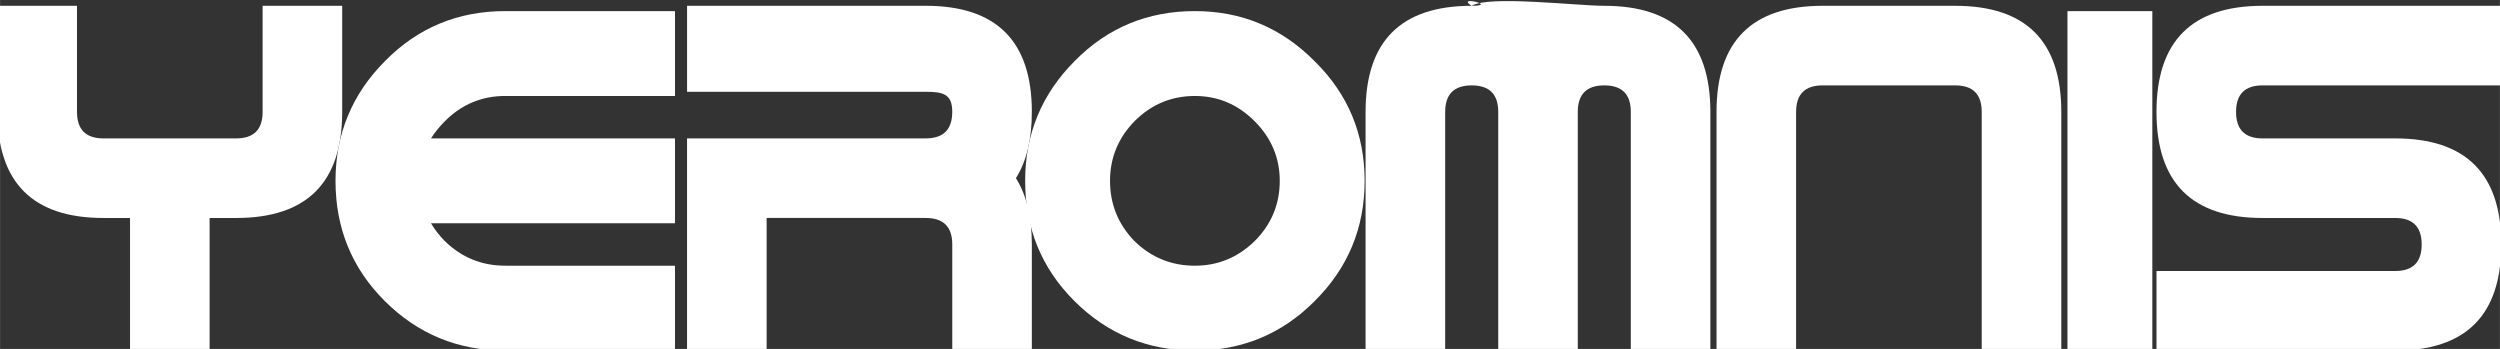
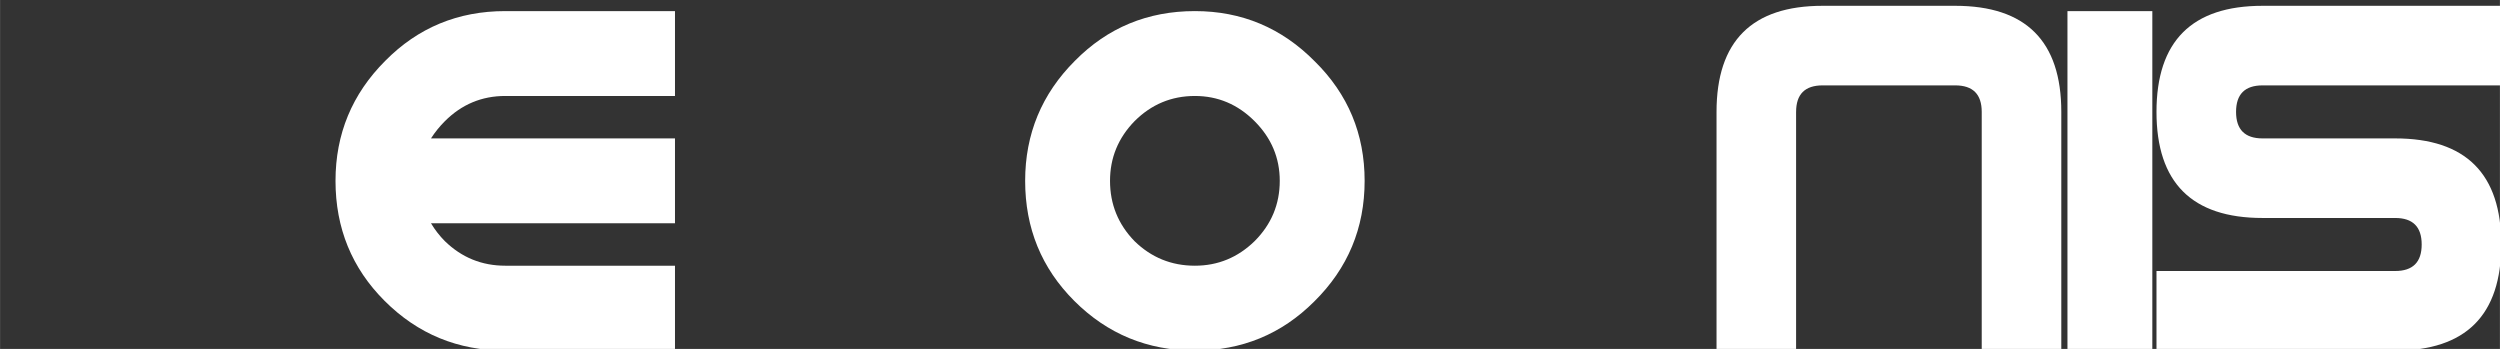
<svg xmlns="http://www.w3.org/2000/svg" xmlns:ns1="http://www.inkscape.org/namespaces/inkscape" xmlns:ns2="http://sodipodi.sourceforge.net/DTD/sodipodi-0.dtd" width="147.512" height="20.59" viewBox="0 0 39.029 5.448" version="1.1" id="svg8" ns1:version="1.2.2 (b0a8486541, 2022-12-01)" ns2:docname="yeromnis.svg">
  <rect x="0" y="0" width="39.029" height="5.448" fill="#333333" stroke="none" />
  <defs id="defs2" />
  <ns2:namedview id="base" pagecolor="#ffffff" bordercolor="#666666" borderopacity="1.0" ns1:pageopacity="0.0" ns1:pageshadow="2" ns1:zoom="2.2661755" ns1:cx="84.503605" ns1:cy="-45.009753" ns1:document-units="mm" ns1:current-layer="layer1" showgrid="false" ns1:window-width="1878" ns1:window-height="863" ns1:window-x="375" ns1:window-y="250" ns1:window-maximized="0" units="px" fit-margin-top="0" fit-margin-left="0" fit-margin-right="0" fit-margin-bottom="0" ns1:showpageshadow="2" ns1:pagecheckerboard="0" ns1:deskcolor="#d1d1d1" />
  <g ns1:label="Calque 1" ns1:groupmode="layer" id="layer1" transform="translate(4.802,-260.041)">
    <g aria-label="YEROMNIS" transform="matrix(0.265,0,0,0.265,21.19,249.516)" style="font-style:normal;font-variant:normal;font-weight:normal;font-stretch:normal;font-size:40px;line-height:1.25;font-family:'Best Tease';-inkscape-font-specification:'Best Tease';letter-spacing:0px;word-spacing:0px;fill:#ffffff;fill-opacity:1;stroke:none" id="flowRoot820-8-8-4-3">
-       <path d="m -85.738,52.559 v 7.812 h -4.688 v -7.812 h -1.562 q -6.25,0 -6.25,-6.25 v -6.25 h 4.688 v 6.25 q 0,1.562 1.562,1.562 h 7.812 q 1.562,0 1.562,-1.562 v -6.25 h 4.688 v 6.25 q 0,6.25 -6.25,6.25 z" style="font-style:normal;font-variant:normal;font-weight:normal;font-stretch:normal;font-size:32px;font-family:'Best Tease';-inkscape-font-specification:'Best Tease';fill:#ffffff" id="path1075" ns1:connector-curvature="0" />
      <path d="m -68.32,60.371 q -4.18,0 -7.109,-2.93 -2.891,-2.891 -2.891,-7.07 0,-4.141 2.93,-7.07 2.891,-2.93 7.07,-2.93 h 10 v 5 h -10 q -2.07,0 -3.555,1.484 -0.469,0.469 -0.82,1.016 h 14.375 v 5 h -14.375 q 0.352,0.586 0.82,1.055 1.484,1.445 3.555,1.445 h 10 v 5 z" style="font-style:normal;font-variant:normal;font-weight:normal;font-stretch:normal;font-family:Perspire;-inkscape-font-specification:Perspire;letter-spacing:-1.2px;fill:#ffffff" id="path1077" ns1:connector-curvature="0" />
-       <path d="m -43.546,45.124 h -14.062 v -5.066 h 14.062 c 4.167,0 6.25,2.083 6.25,6.25 0,1.615 -0.312,2.917 -0.938,3.906 0.625,0.99 0.938,2.292 0.938,3.906 v 6.25 h -4.688 v -6.25 c 0,-1.042 -0.521,-1.562 -1.562,-1.562 h -9.375 v 7.812 h -4.688 v -12.5 h 14.062 c 1.042,0 1.562,-0.521 1.562,-1.562 0,-1.042 -0.521,-1.184 -1.562,-1.184 z" style="font-style:normal;font-variant:normal;font-weight:normal;font-stretch:normal;font-size:32px;font-family:'Best Tease';-inkscape-font-specification:'Best Tease';fill:#ffffff" id="path1079" ns1:connector-curvature="0" ns2:nodetypes="sccsscsccssccccsss" />
      <path d="m -27.69,55.371 q 2.031,0 3.516,-1.445 1.484,-1.484 1.484,-3.555 0,-2.031 -1.484,-3.516 -1.484,-1.484 -3.516,-1.484 -2.07,0 -3.555,1.484 -1.445,1.484 -1.445,3.516 0,2.07 1.445,3.555 1.484,1.445 3.555,1.445 z m 0,5 q -4.18,0 -7.109,-2.93 -2.891,-2.891 -2.891,-7.07 0,-4.141 2.93,-7.07 2.891,-2.93 7.07,-2.93 4.141,0 7.07,2.969 2.93,2.891 2.93,7.031 0,4.18 -2.969,7.109 -2.891,2.891 -7.031,2.891 z" style="font-style:normal;font-variant:normal;font-weight:normal;font-stretch:normal;font-family:Perspire;-inkscape-font-specification:Perspire;letter-spacing:-1.2px;fill:#ffffff" id="path1081" ns1:connector-curvature="0" />
-       <path d="m -12.946,46.309 v 14.062 h -4.688 v -14.062 c 0,-4.167 2.083,-6.25 6.25,-6.25 1.615,0 -0.99,-0.625 0,0 0.99,-0.625 6.198,0 7.813,0 4.167,0 6.25,2.083 6.25,6.25 v 14.062 H -2.008 v -14.062 c 0,-1.042 -0.521,-1.562 -1.562,-1.562 -1.042,0 -1.562,0.521 -1.562,1.562 v 14.062 h -4.687 v -14.062 c 0,-1.042 -0.521,-1.562 -1.563,-1.562 -1.042,0 -1.562,0.521 -1.562,1.562 z" style="font-style:normal;font-variant:normal;font-weight:normal;font-stretch:normal;font-size:32px;font-family:'Best Tease';-inkscape-font-specification:'Best Tease';fill:#ffffff" id="path1083" ns1:connector-curvature="0" ns2:nodetypes="sccsscssccsssccsss" />
      <path d="m 7.729,46.309 v 14.062 H 3.042 v -14.062 q 0,-6.25 6.25,-6.25 h 7.812 q 6.25,0 6.25,6.25 v 14.062 h -4.688 v -14.062 q 0,-1.562 -1.562,-1.562 H 9.292 q -1.562,0 -1.562,1.562 z" style="font-style:normal;font-variant:normal;font-weight:normal;font-stretch:normal;font-size:32px;font-family:'Best Tease';-inkscape-font-specification:'Best Tease';fill:#ffffff" id="path1085" ns1:connector-curvature="0" />
      <path d="m 23.717,60.371 v -20 h 5 v 20 z" style="font-style:normal;font-variant:normal;font-weight:normal;font-stretch:normal;font-family:Perspire;-inkscape-font-specification:Perspire;letter-spacing:-1.2px;fill:#ffffff" id="path1087" ns1:connector-curvature="0" />
      <path d="m 35.212,40.059 h 14.062 v 4.688 h -14.062 q -1.562,0 -1.562,1.562 0,1.562 1.562,1.562 h 7.812 q 6.25,0 6.25,6.25 0,6.25 -6.25,6.25 h -14.062 v -4.688 h 14.062 q 1.562,0 1.562,-1.562 0,-1.562 -1.562,-1.562 h -7.812 q -6.25,0 -6.25,-6.25 0,-6.25 6.25,-6.25 z" style="font-style:normal;font-variant:normal;font-weight:normal;font-stretch:normal;font-size:32px;font-family:'Best Tease';-inkscape-font-specification:'Best Tease';fill:#ffffff" id="path1089" ns1:connector-curvature="0" />
    </g>
  </g>
</svg>